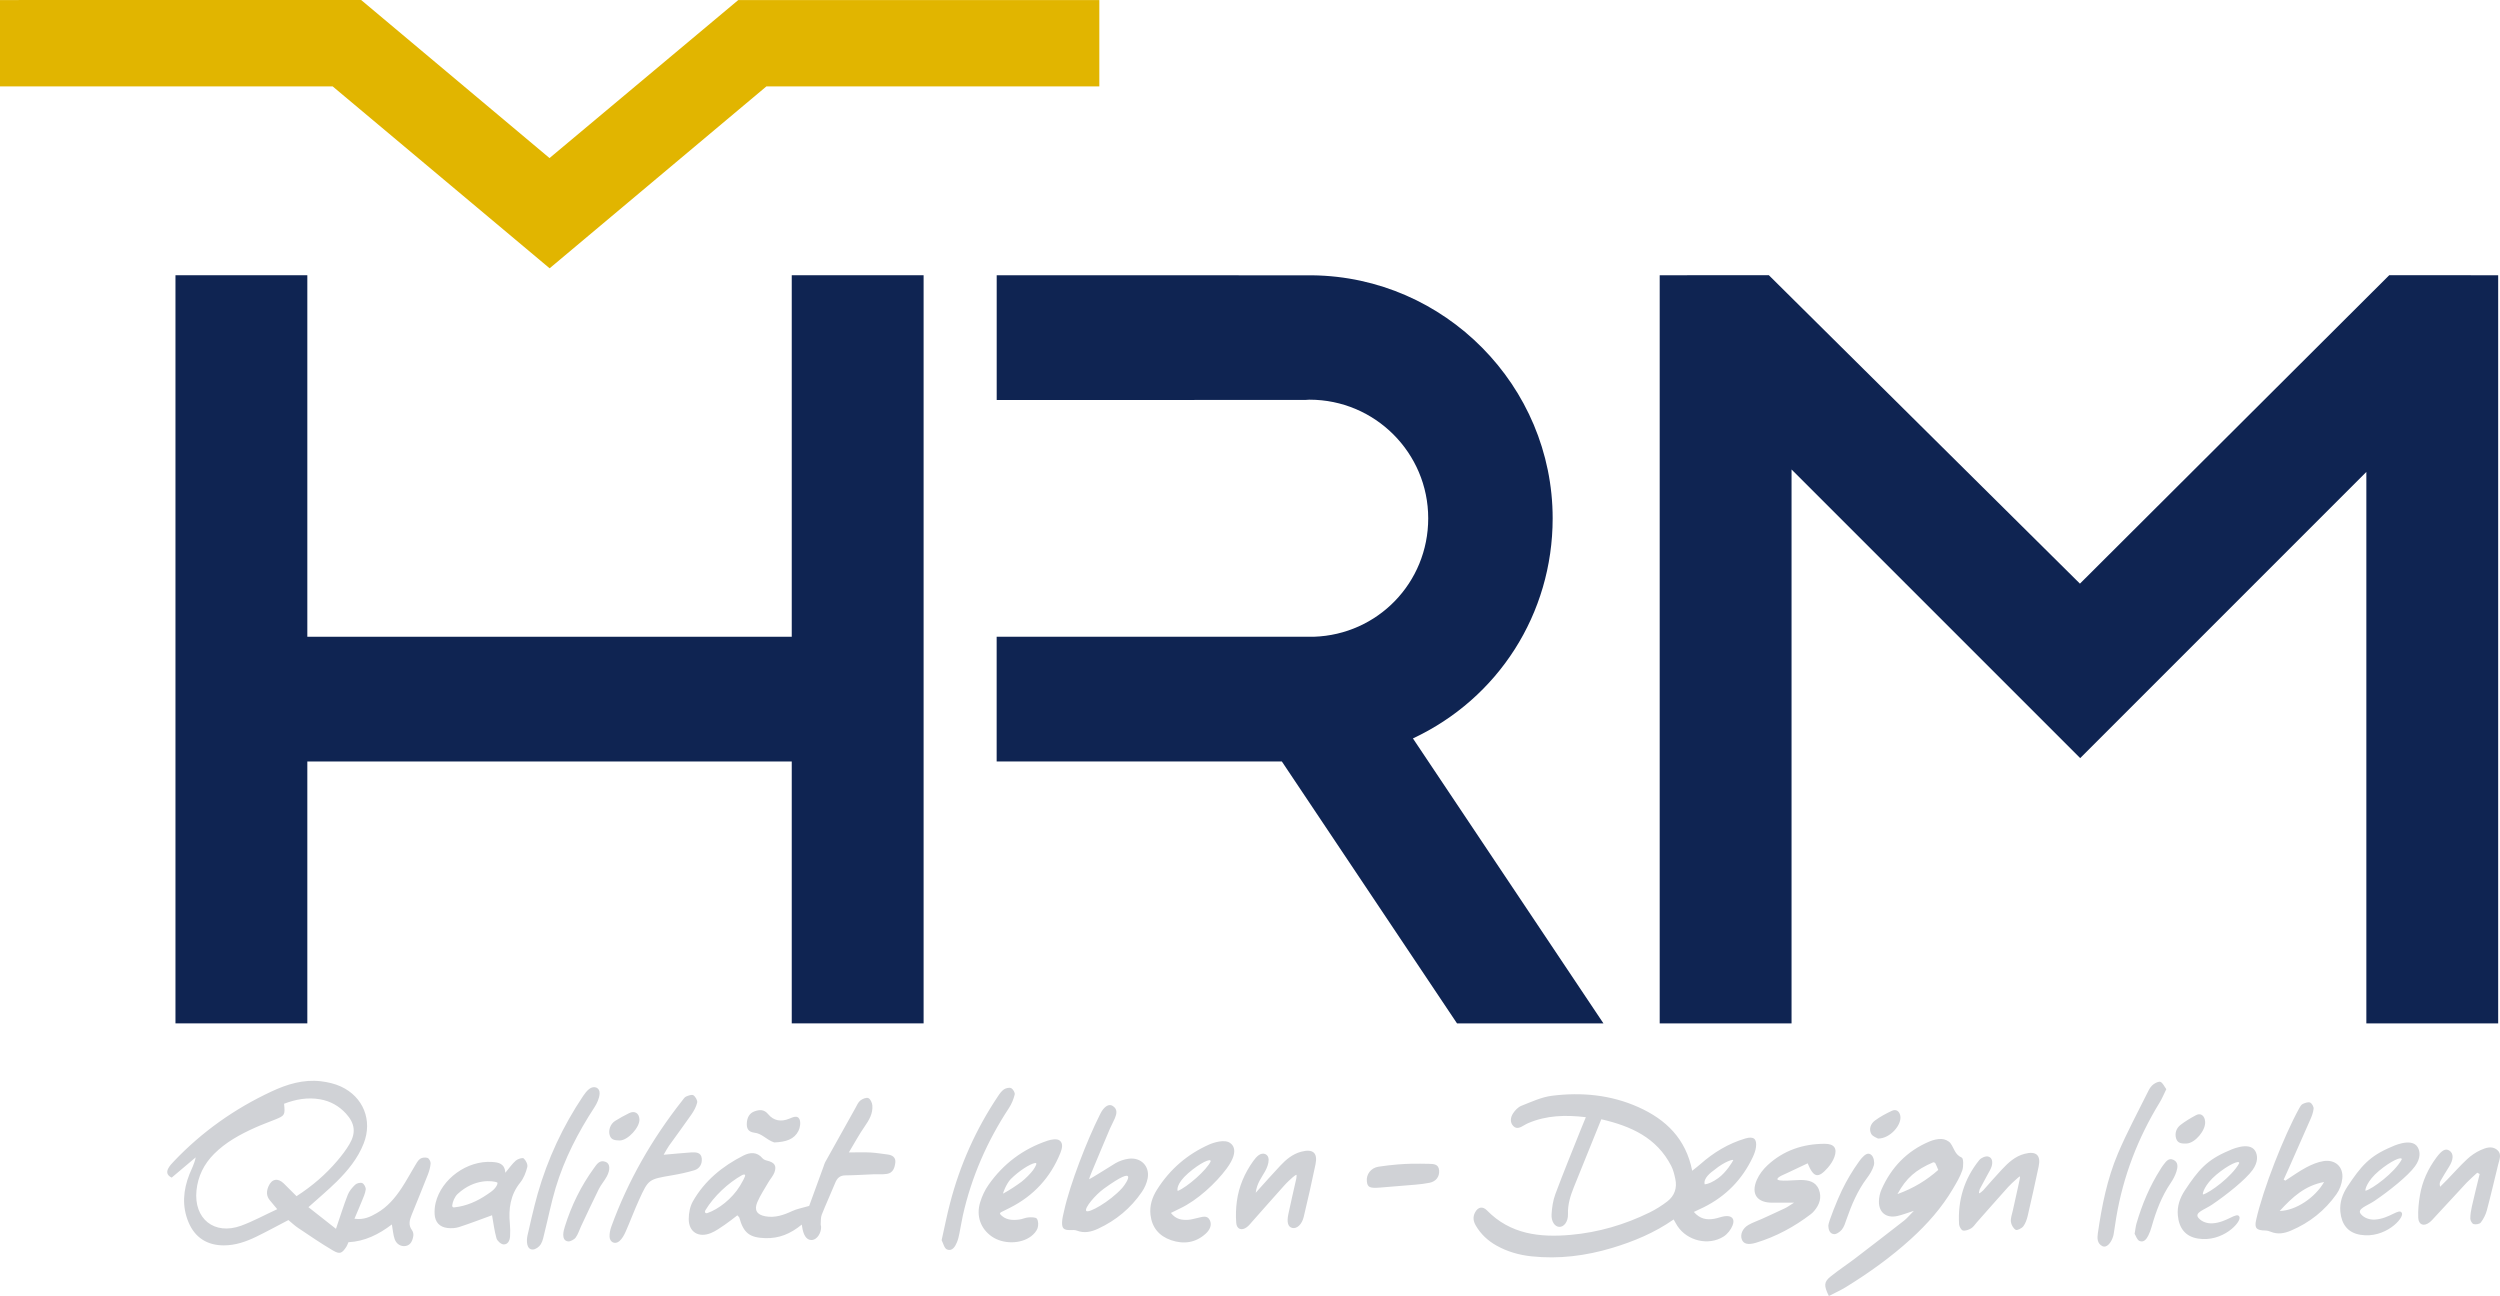
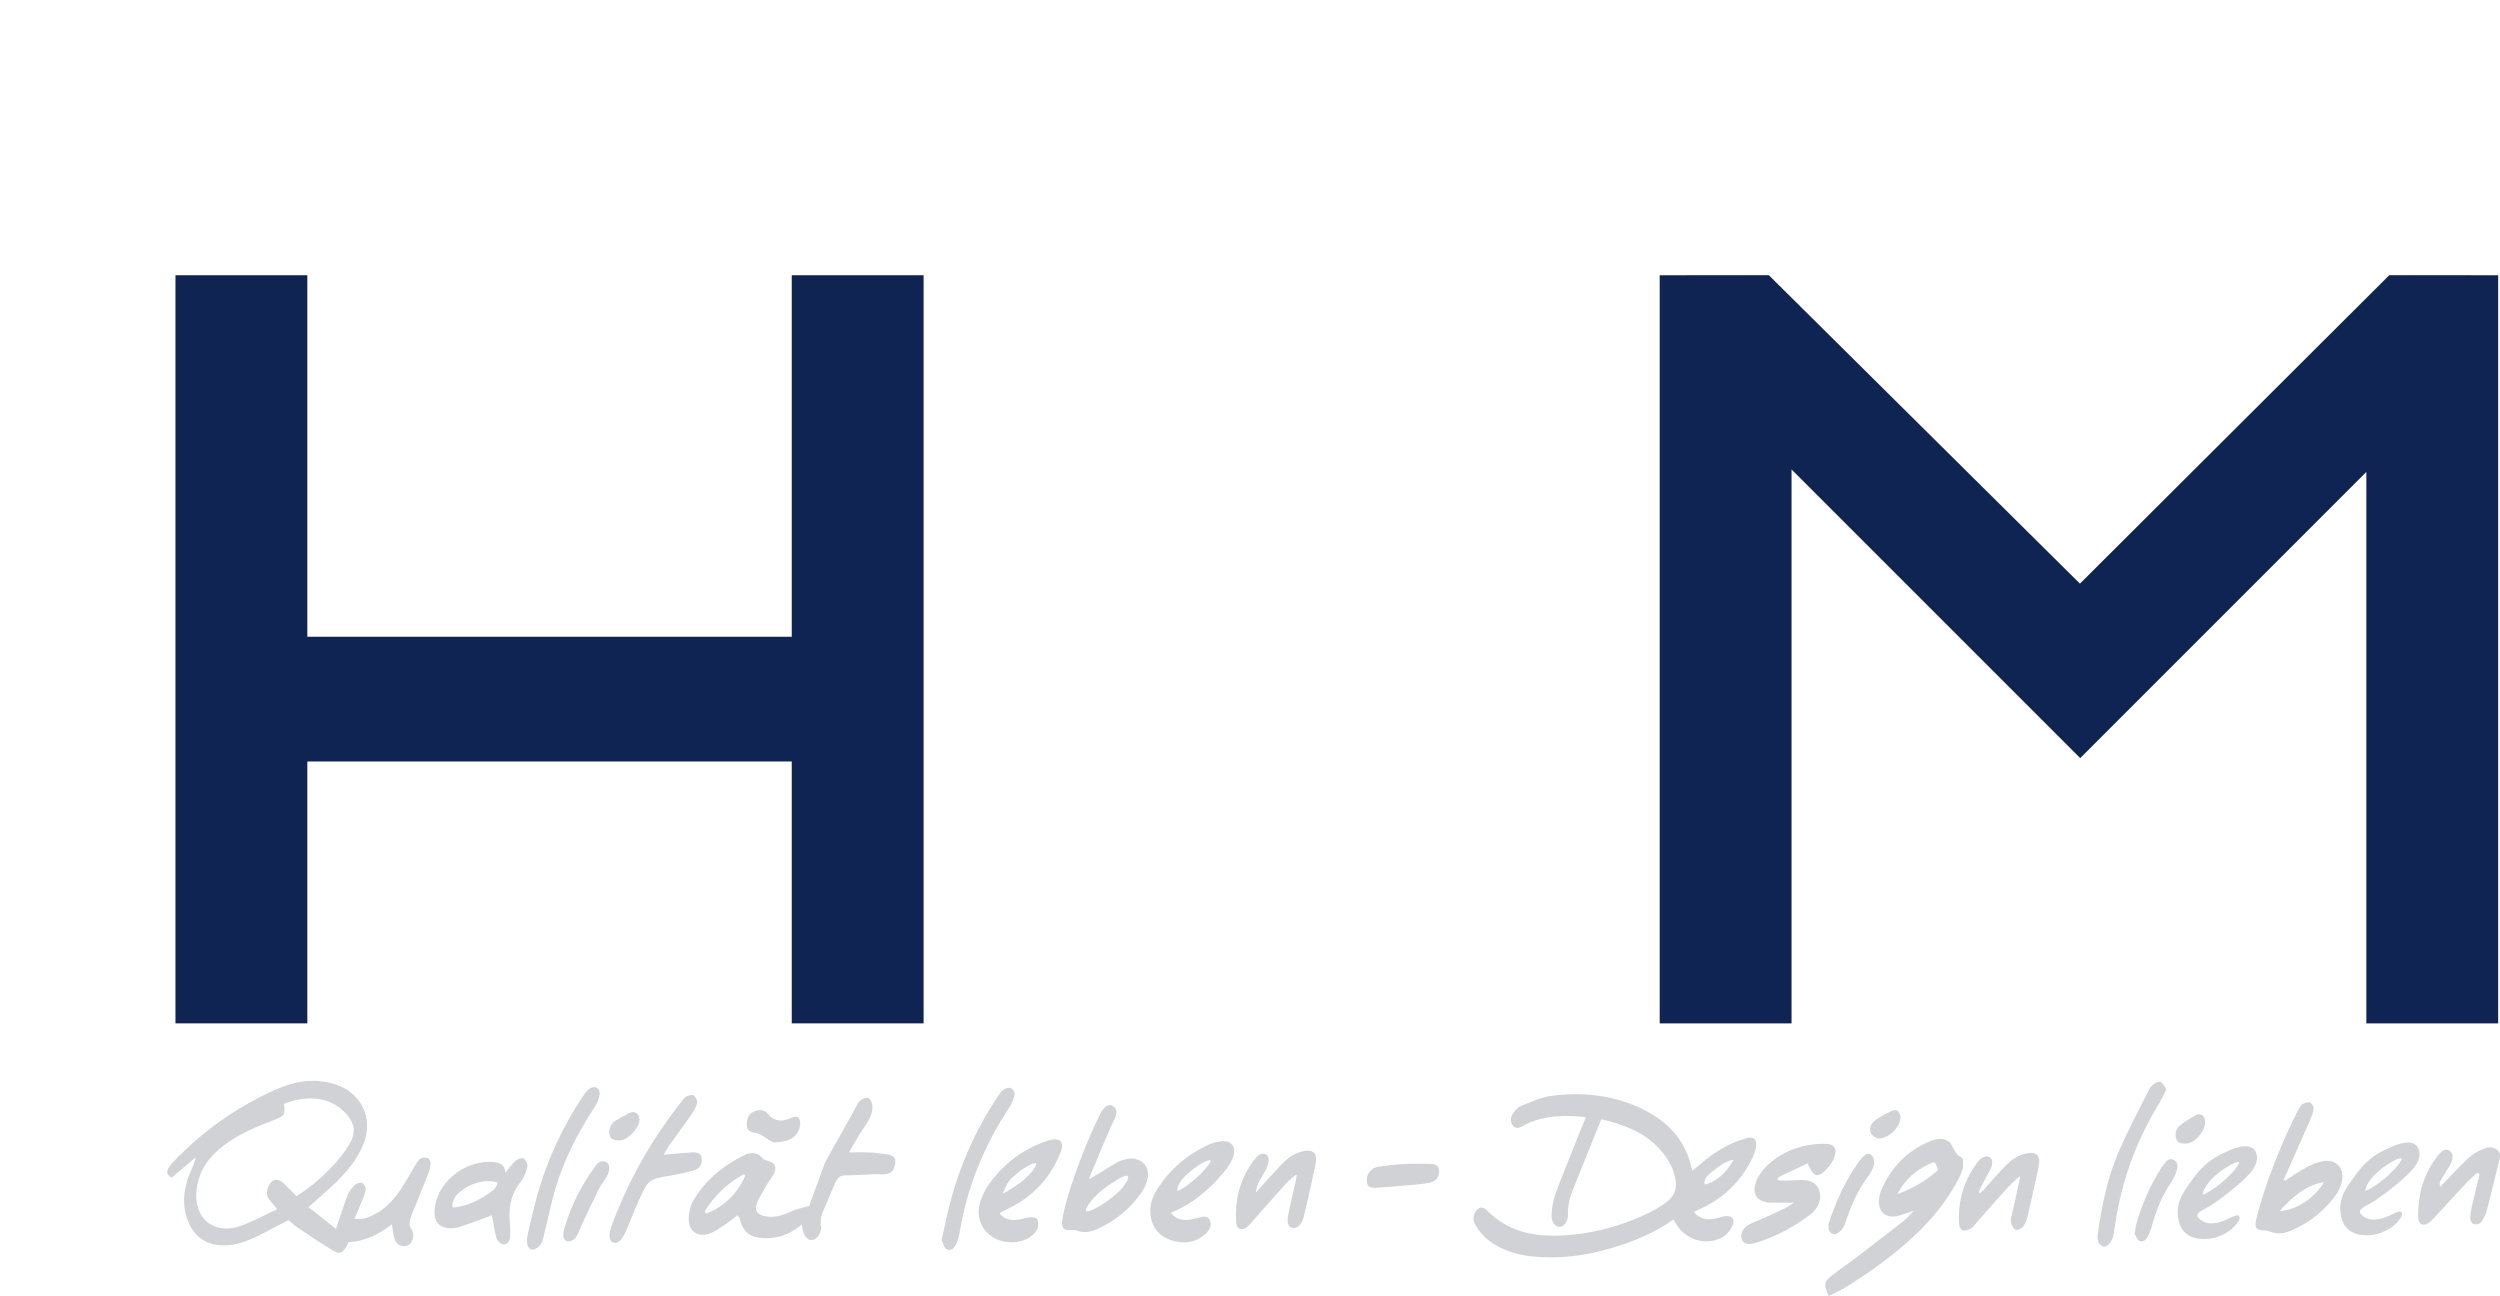
<svg xmlns="http://www.w3.org/2000/svg" xmlns:ns1="http://sodipodi.sourceforge.net/DTD/sodipodi-0.dtd" xmlns:ns2="http://www.inkscape.org/namespaces/inkscape" xmlns:xlink="http://www.w3.org/1999/xlink" version="1.1" id="Ebene_1" x="0px" y="0px" viewBox="0 0 698.11 361.88" xml:space="preserve" ns1:docname="HRM-german_web_korr.svg" width="698.11" height="361.88" ns2:version="1.1 (c68e22c387, 2021-05-23)">
  <defs id="defs73" />
  <ns1:namedview id="namedview71" pagecolor="#ffffff" bordercolor="#666666" borderopacity="1.0" ns2:pageshadow="2" ns2:pageopacity="0.0" ns2:pagecheckerboard="0" showgrid="false" ns2:zoom="1.3590243" ns2:cx="349.14754" ns2:cy="181.38012" ns2:window-width="1920" ns2:window-height="1017" ns2:window-x="-8" ns2:window-y="-8" ns2:window-maximized="1" ns2:current-layer="Ebene_1" />
  <style type="text/css" id="style42">
	.st0{clip-path:url(#SVGID_00000052794131267267839790000007980342831912629898_);fill:#D0D2D6;}
	.st1{fill:#0F2452;}
	.st2{clip-path:url(#SVGID_00000037669275475113367130000016592118583888968122_);fill:#0F2452;}
	.st3{fill:#E1B500;}
</style>
  <g id="g52" transform="translate(-71.89,-116.56)">
    <defs id="defs45">
      <rect id="SVGID_1_" x="71.89" y="116.56" width="698.11" height="361.88" />
    </defs>
    <clipPath id="SVGID_00000133496759138336869690000000543725381861466765_">
      <use xlink:href="#SVGID_1_" style="overflow:visible" id="use47" x="0" y="0" width="100%" height="100%" />
    </clipPath>
    <path style="fill:#d0d2d6" d="m 694.27,437.88 c -6.12,2.56 -8.51,5.41 -12.27,11.09 -1.39,2.11 -2.2,4.43 -1.96,6.99 0.33,3.55 2.09,5.89 5.6,6.46 6.91,1.14 12.24,-4.64 11.6,-6.07 -0.71,-1.55 -3.42,1.6 -7.58,1.82 -1.32,0.07 -2.87,-0.35 -3.85,-1.5 -1.28,-1.5 1.66,-2.29 3.78,-3.72 4.01,-2.71 9.4,-7 11.33,-9.69 1.57,-2.21 1.45,-4.08 0.72,-5.32 -1.73,-2.88 -7.37,-0.06 -7.37,-0.06 m 2.9,3.51 c -2.03,3.73 -8.29,8.3 -10.12,8.73 -0.18,-0.24 0.41,-2.73 3.74,-5.53 3.33,-2.79 6.57,-4.22 6.38,-3.2 m 42.49,-4.56 c -6.12,2.56 -8.51,5.41 -12.27,11.09 -1.39,2.11 -2.2,4.43 -1.97,6.99 0.33,3.55 2.1,5.89 5.6,6.46 6.9,1.14 12.24,-4.64 11.59,-6.07 -0.71,-1.55 -3.42,1.6 -7.58,1.82 -1.32,0.07 -2.87,-0.35 -3.85,-1.5 -1.28,-1.5 1.66,-2.29 3.78,-3.72 4.01,-2.71 9.4,-7 11.33,-9.69 1.58,-2.2 1.46,-4.08 0.72,-5.31 -1.71,-2.89 -7.35,-0.07 -7.35,-0.07 m 2.9,3.51 c -2.03,3.73 -8.29,8.3 -10.12,8.73 -0.18,-0.24 0.41,-2.73 3.74,-5.53 3.32,-2.79 6.56,-4.23 6.38,-3.2 M 596.33,434.5 c 3.4,0.01 6.73,-3.91 6.2,-6.42 -0.27,-1.26 -1.19,-1.89 -2.37,-1.32 -1.64,0.77 -3.26,1.63 -4.71,2.71 -1.18,0.88 -1.75,2.37 -1.03,3.72 0.41,0.75 1.59,1.11 1.91,1.31 M 245,435.03 c 2.25,-0.06 5.59,-3.7 5.45,-5.94 -0.1,-1.7 -1.35,-2.46 -2.88,-1.69 -1.34,0.67 -2.67,1.38 -3.93,2.18 -1.3,0.83 -1.91,2.57 -1.51,3.94 0.43,1.5 1.67,1.46 2.87,1.51 m 437.5,0.85 c 2.35,-0.11 5.36,-3.67 5.16,-6.11 -0.02,-0.21 -0.04,-0.43 -0.1,-0.64 -0.35,-1.24 -1.31,-1.78 -2.46,-1.16 -1.51,0.81 -3,1.69 -4.34,2.74 -1.16,0.92 -1.63,2.3 -1.2,3.77 0.45,1.44 1.71,1.44 2.94,1.4 m -394.41,-0.3 c 3.3,-0.13 5.57,-0.87 6.76,-3.21 0.47,-0.93 0.69,-2.39 0.29,-3.28 -0.56,-1.22 -1.91,-0.52 -2.88,-0.13 -2.28,0.93 -4.33,0.58 -5.86,-1.27 -1.14,-1.38 -2.41,-1.29 -3.78,-0.81 -1.48,0.53 -2.09,1.76 -2.18,3.27 -0.09,1.46 0.33,2.45 2.04,2.7 2.23,0.21 3.34,1.96 5.61,2.73 m 379.88,25.51 c 0.36,0.57 0.67,1.7 1.36,2 1.19,0.52 1.97,-0.52 2.46,-1.51 0.38,-0.76 0.68,-1.57 0.91,-2.39 1.22,-4.33 2.78,-8.51 5.34,-12.28 0.66,-0.97 1.23,-2.04 1.59,-3.14 0.4,-1.23 0.62,-2.71 -0.88,-3.36 -1.39,-0.61 -2.1,0.65 -2.83,1.55 -0.27,0.33 -0.48,0.72 -0.71,1.07 -3.02,4.73 -5.16,9.84 -6.72,15.19 -0.23,0.81 -0.3,1.67 -0.52,2.87 m -84.04,0.08 c 0.61,0.17 1.74,-0.58 2.27,-1.23 0.65,-0.8 0.98,-1.89 1.32,-2.89 1.41,-4.05 3.06,-7.97 5.67,-11.46 0.83,-1.1 1.61,-2.35 1.97,-3.65 0.23,-0.85 -0.04,-2.24 -0.65,-2.82 -0.97,-0.95 -1.97,-0.02 -2.72,0.8 -0.29,0.31 -0.53,0.67 -0.79,1.01 -1.85,2.55 -3.42,5.25 -4.78,8.04 -1.16,2.38 -3.78,8.82 -3.78,9.85 0.02,1.04 0.36,2.21 1.49,2.35 m -353.32,2.05 c 0.49,0.04 1.6,-0.49 2.03,-1.07 0.68,-0.92 1.01,-2.1 1.51,-3.16 1.64,-3.47 3.25,-6.96 4.96,-10.39 0.62,-1.24 1.58,-2.31 2.23,-3.53 1.01,-1.9 0.91,-3.53 -0.24,-4.03 -1.74,-0.75 -2.56,0.62 -3.36,1.73 -3.62,4.99 -6.3,10.45 -8.12,16.32 -0.05,0.17 -0.1,0.34 -0.14,0.52 -0.01,-0.01 -1.17,3.43 1.13,3.61 m 235.25,-21.69 c -1.05,0.05 -2.34,0.06 -3.63,0.19 -1.82,0.17 -3.65,0.34 -5.45,0.64 -2.09,0.35 -3.42,2.15 -3.2,4.1 0.18,1.66 0.8,1.95 3.71,1.72 3.32,-0.26 6.65,-0.52 9.97,-0.82 1.29,-0.11 2.57,-0.27 3.83,-0.52 1.82,-0.37 2.8,-1.71 2.67,-3.42 -0.13,-1.83 -1.53,-1.83 -2.82,-1.87 -1.61,-0.07 -3.22,-0.02 -5.08,-0.02 m -245.21,23.95 c 0.79,0 1.81,-0.75 2.24,-1.45 0.6,-0.96 0.79,-2.19 1.07,-3.32 1.04,-4.14 1.86,-8.35 3.09,-12.44 2.42,-8.05 6.24,-15.46 10.84,-22.51 0.73,-1.12 1.35,-2.49 1.44,-3.79 0.13,-1.7 -1.54,-2.39 -2.91,-1.32 -0.66,0.52 -1.2,1.23 -1.68,1.94 -5.66,8.43 -9.9,17.54 -12.69,27.27 -1.11,3.86 -2.54,10.3 -2.86,11.71 -0.31,1.4 -0.33,3.91 1.46,3.91 m 114.19,-2.6 c 0.42,0.77 0.72,2.27 1.5,2.59 1.47,0.58 2.28,-0.82 2.78,-2.03 0.33,-0.78 0.51,-1.63 0.68,-2.46 0.35,-1.68 0.6,-3.38 0.97,-5.04 2.42,-10.77 6.79,-20.73 12.87,-29.98 0.74,-1.13 1.28,-2.45 1.6,-3.76 0.13,-0.52 -0.46,-1.52 -0.99,-1.78 -0.5,-0.25 -1.48,-0.02 -2.01,0.34 -0.68,0.46 -1.21,1.22 -1.68,1.93 -6.14,9.18 -10.58,19.12 -13.35,29.77 -0.87,3.27 -1.52,6.64 -2.37,10.42 M 676.82,420.7 c -0.61,-0.82 -0.97,-1.73 -1.61,-2.02 -0.47,-0.21 -1.42,0.26 -1.97,0.66 -0.58,0.43 -1.05,1.09 -1.38,1.75 -2.89,5.83 -6,11.58 -8.54,17.56 -3.02,7.11 -4.52,14.69 -5.62,22.31 -0.2,1.37 -0.21,2.88 1.33,3.61 1.05,0.49 2.36,-0.81 2.95,-2.79 0.1,-0.3 0.14,-0.63 0.19,-0.94 0.24,-1.48 0.44,-2.96 0.69,-4.43 1.93,-11.4 6.01,-22.01 12.05,-31.9 0.72,-1.15 1.23,-2.43 1.91,-3.81 m -419.61,18.32 c 0.64,-1.08 1.01,-1.84 1.5,-2.52 2.06,-2.89 4.18,-5.73 6.2,-8.64 0.72,-1.04 1.38,-2.2 1.66,-3.4 0.14,-0.6 -0.47,-1.66 -1.05,-2.05 -0.42,-0.28 -1.4,0.07 -2.05,0.36 -0.45,0.2 -0.76,0.74 -1.09,1.15 -8.44,10.71 -15.15,22.4 -19.79,35.19 -0.32,0.89 -0.52,1.87 -0.48,2.81 0.06,1.55 1.54,2.24 2.74,1.22 0.77,-0.66 1.31,-1.67 1.74,-2.62 1.3,-2.94 2.41,-5.96 3.74,-8.88 2.64,-5.81 2.69,-5.76 9.16,-6.87 2.13,-0.36 4.25,-0.81 6.31,-1.43 1.51,-0.46 2.21,-1.83 2.05,-3.31 -0.18,-1.72 -1.69,-1.74 -3.01,-1.66 -2.36,0.16 -4.71,0.4 -7.63,0.65 m 175.62,6.32 c 0.2,-0.18 0.98,-0.79 1.08,-0.72 0.1,0.07 -0.01,0.92 -0.04,1.06 -0.74,3.29 -1.51,6.57 -2.21,9.88 -0.5,2.37 -0.1,3.62 1.11,3.9 1.25,0.28 2.66,-0.95 3.17,-3.07 1.16,-4.89 2.29,-9.8 3.3,-14.71 0.66,-3.23 -0.74,-4.37 -4,-3.51 -2.4,0.64 -4.21,2.16 -5.83,3.89 -2.2,2.34 -4.33,4.75 -6.87,7.57 0.33,-2.68 1.65,-4.24 2.61,-5.98 0.55,-0.99 1.01,-2.17 1,-3.26 -0.01,-1.55 -1.52,-2.16 -2.77,-1.26 -0.59,0.43 -1.09,1.04 -1.53,1.65 -2.41,3.37 -4.02,7.1 -4.57,11.19 -0.27,2 -0.34,4.06 -0.18,6.07 0.14,1.8 1.53,2.28 2.98,1.18 0.59,-0.45 1.06,-1.06 1.56,-1.63 2.93,-3.29 5.83,-6.61 8.78,-9.89 0.95,-1.06 1.79,-1.8 2.41,-2.36 m 330.82,-1.31 c 0.22,0.12 0.45,0.25 0.67,0.37 -0.73,3 -1.48,5.99 -2.16,8.99 -0.26,1.14 -0.46,2.32 -0.45,3.48 0.01,0.53 0.49,1.39 0.92,1.51 0.61,0.17 1.67,0 2,-0.43 0.75,-0.99 1.37,-2.18 1.69,-3.38 1.13,-4.24 2.11,-8.52 3.16,-12.78 0.35,-1.44 1.13,-3.01 -0.33,-4.18 -1.46,-1.16 -3.17,-0.52 -4.62,0.13 -1.35,0.62 -2.64,1.51 -3.72,2.52 -1.89,1.76 -3.6,3.7 -5.39,5.55 -0.7,0.73 -1.42,1.44 -2.14,2.15 -0.21,-0.73 -0.12,-1.24 0.13,-1.68 0.74,-1.3 1.53,-2.57 2.33,-3.85 1.32,-2.09 1.37,-3.78 0.1,-4.58 -1.03,-0.66 -2.05,-0.14 -3.59,1.93 -2.34,3.15 -3.95,6.65 -4.6,10.51 -0.35,2.09 -0.58,4.25 -0.48,6.36 0.11,1.98 1.59,2.47 3.16,1.24 0.59,-0.45 1.08,-1.05 1.59,-1.6 2.92,-3.16 5.83,-6.33 8.77,-9.48 0.92,-0.96 1.97,-1.85 2.96,-2.78 m -137.97,4.94 c -0.18,0.2 -1,0.88 -1.14,0.8 -0.09,-0.05 0.09,-0.96 0.18,-1.13 0.7,-1.29 1.4,-2.58 2.08,-3.88 0.44,-0.84 1,-1.67 1.26,-2.56 0.29,-1.06 0.24,-2.38 -1.01,-2.69 -0.71,-0.17 -1.94,0.36 -2.44,0.97 -4.23,5.23 -6.06,11.28 -5.66,17.95 0.04,0.62 0.59,1.63 1.07,1.74 0.69,0.16 1.62,-0.2 2.3,-0.6 0.62,-0.37 1.04,-1.07 1.54,-1.63 2.92,-3.3 5.83,-6.62 8.78,-9.9 0.68,-0.76 1.47,-1.44 2.23,-2.14 0.15,-0.13 0.98,-0.9 1.08,-0.83 0.1,0.06 -0.24,1.62 -0.33,2.02 -0.56,2.5 -1.12,5 -1.66,7.5 -0.23,1.05 -0.65,2.13 -0.54,3.14 0.09,0.82 0.66,1.84 1.34,2.25 0.39,0.24 1.67,-0.4 2.11,-0.96 0.62,-0.81 1,-1.9 1.24,-2.92 1.07,-4.59 2.08,-9.19 3.06,-13.79 0.68,-3.19 -0.7,-4.4 -3.93,-3.55 -2.64,0.69 -4.53,2.45 -6.3,4.34 -1.79,1.91 -3.51,3.9 -5.26,5.87 m 100.29,-3.34 c 0.33,-3.23 -1.96,-5.34 -5.23,-4.84 -1.66,0.25 -3.31,0.96 -4.81,1.75 -2.04,1.08 -3.93,2.46 -5.88,3.71 -0.15,-0.1 -0.31,-0.19 -0.46,-0.28 1.53,-3.26 5.81,-13.18 7.3,-16.46 0.48,-1.05 0.93,-2.17 1.06,-3.31 0.07,-0.57 -0.46,-1.52 -0.97,-1.75 -0.53,-0.23 -1.43,0.09 -2.05,0.38 -0.44,0.21 -0.75,0.76 -1,1.22 -4.27,7.74 -10.11,22.58 -12.03,31.19 -0.52,2.31 0.11,2.9 2.6,2.94 0.51,0.01 1.03,0.15 1.5,0.35 1.95,0.8 3.81,0.45 5.65,-0.34 5.2,-2.2 9.45,-5.6 12.68,-10.15 0.89,-1.24 1.49,-2.88 1.64,-4.41 m -5.09,1 c -2.5,4.38 -7.9,7.99 -12.4,8.09 3.63,-3.96 7.06,-7.08 12.4,-8.09 m -144.21,-5.22 c 1.67,4.06 2.94,4.29 5.63,1.23 0.76,-0.87 1.44,-1.91 1.83,-2.98 0.88,-2.42 -0.05,-3.7 -2.67,-3.7 -6.07,0 -11.5,1.83 -15.97,5.96 -1.23,1.14 -2.35,2.58 -3.01,4.1 -1.74,3.98 0.11,6.47 4.47,6.38 1.74,-0.03 3.48,-0.01 5.93,-0.01 -1.26,0.79 -1.84,1.23 -2.49,1.54 -2.14,1.02 -4.29,1.99 -6.45,2.98 -1.27,0.58 -2.62,1.02 -3.82,1.71 -1.65,0.95 -2.34,2.68 -1.84,4.03 0.45,1.24 1.68,1.62 3.93,0.95 5.63,-1.7 10.73,-4.47 15.38,-8.02 0.34,-0.26 0.64,-0.57 0.92,-0.9 1.49,-1.76 2.15,-3.75 1.29,-5.95 -0.89,-2.26 -2.92,-2.64 -5.07,-2.67 -1.3,-0.02 -6.61,0.59 -6.52,-0.27 0.15,-0.65 2.06,-1.34 2.86,-1.73 1.85,-0.87 3.72,-1.75 5.6,-2.65 m -193.26,-0.05 c 1.1,-0.62 2.4,-1.07 3.65,-1.23 3.43,-0.46 5.94,2.09 5.31,5.47 -0.25,1.32 -0.85,2.68 -1.62,3.8 -3.1,4.53 -7.2,7.94 -12.22,10.27 -1.92,0.89 -3.86,1.34 -5.96,0.52 -0.54,-0.21 -1.21,-0.15 -1.81,-0.14 -1.78,0.03 -2.35,-0.43 -2.29,-2.2 0.03,-1.05 0.33,-2.1 0.56,-3.15 1.63,-7.46 6.46,-19.82 9.89,-26.65 0.2,-0.38 0.37,-0.77 0.6,-1.14 0.98,-1.55 2.13,-2.14 3.1,-1.52 1.4,0.9 1.11,2.18 0.6,3.42 -0.41,0.99 -0.96,1.92 -1.38,2.9 -1.07,2.47 -3.76,8.96 -5.22,12.44 -0.21,0.5 -0.65,1.67 -0.57,1.7 0.09,0.06 7.36,-4.49 7.36,-4.49 m -3.25,7.12 c -2.45,1.77 -5.51,5.44 -4.95,6.22 0.56,0.78 6.52,-2.51 10.05,-6.4 1.37,-1.59 4.73,-6.92 -5.1,0.18 m -162.03,-8.44 c -0.34,-0.28 -1.67,0.14 -2.21,0.62 -1.03,0.9 -1.81,2.07 -2.91,3.38 -0.19,-2.57 -1.86,-2.89 -3.7,-3.01 -6.95,-0.47 -14.15,4.71 -15.77,11.42 -0.25,1.03 -0.34,2.13 -0.28,3.18 0.13,2.22 1.39,3.59 3.61,3.84 1.05,0.12 2.21,0.06 3.2,-0.26 3.06,-0.99 6.05,-2.15 9.22,-3.3 0.38,2.1 0.64,4.32 1.24,6.44 0.21,0.72 1.24,1.65 1.95,1.7 1.23,0.08 1.77,-1.08 1.84,-2.23 0.07,-1.17 0.06,-2.36 -0.05,-3.53 -0.4,-4.17 0.11,-8.05 2.88,-11.5 0.98,-1.21 1.6,-2.82 1.98,-4.34 0.19,-0.7 -0.39,-1.88 -1,-2.41 m -8.41,8.72 c -0.53,0.52 -1.16,0.91 -1.75,1.32 -2.75,1.89 -5.83,3.28 -9.22,3.63 -0.22,0.02 -0.59,0.03 -0.59,-0.51 0.13,-1.12 0.72,-2.5 1.56,-3.27 4.76,-4.38 9.8,-3.65 10.98,-3.2 0.27,0.11 0.05,1.03 -0.98,2.03 m 158,-13.77 c -0.74,-0.5 -2.26,-0.25 -3.28,0.09 -6.86,2.3 -12.38,6.46 -16.5,12.33 -1.03,1.46 -1.82,3.16 -2.34,4.87 -1.19,3.84 0.14,7.42 3.28,9.59 3.11,2.14 8.05,2.14 10.98,-0.12 0.74,-0.57 1.46,-1.37 1.76,-2.21 0.27,-0.81 0.26,-1.99 -0.18,-2.65 -0.3,-0.45 -1.55,-0.44 -2.36,-0.38 -0.84,0.05 -1.66,0.48 -2.51,0.59 -2.05,0.28 -4.02,0.15 -5.47,-1.58 0.13,-0.24 0.15,-0.37 0.24,-0.42 0.86,-0.44 1.73,-0.85 2.59,-1.29 6.62,-3.35 11.3,-8.45 14.06,-15.28 0.48,-1.23 0.9,-2.74 -0.27,-3.54 m -10.59,11.58 c -1.37,1.01 -3.2,2.25 -5.07,3.27 -0.31,0.17 0.93,-2.89 2.08,-4.03 2.31,-2.3 5.32,-4.22 6.77,-4.49 0.8,-0.15 0.18,0.96 -0.53,1.98 -0.57,0.83 -2.28,2.54 -3.25,3.27 m 52.45,-10.43 c -6.07,2.7 -10.98,6.87 -14.61,12.63 -1.35,2.14 -2.1,4.48 -1.81,7.03 0.41,3.54 2.4,5.92 5.76,7.07 3.53,1.21 6.87,0.73 9.67,-1.83 1.05,-0.96 1.82,-2.33 1.14,-3.75 -0.74,-1.54 -2.21,-0.87 -3.46,-0.62 -0.84,0.17 -1.68,0.45 -2.53,0.51 -1.76,0.11 -3.48,-0.09 -4.88,-1.92 1.06,-0.52 1.82,-0.91 2.58,-1.27 4.8,-2.26 9.97,-7.04 12.97,-11.1 4.16,-5.62 1.07,-7.19 0.5,-7.43 -1.99,-0.81 -5.33,0.68 -5.33,0.68 m 0.38,4.72 c -1.05,2.37 -6.53,7.19 -9.19,8.26 -0.18,-0.24 -0.38,-2.06 2.88,-4.92 3.27,-2.87 6.48,-4.37 6.31,-3.34 m 209.74,-1.05 c -1.94,-0.84 -2.13,-2.65 -3.14,-4 -0.49,-0.67 -1.61,-1.16 -2.47,-1.2 -1.13,-0.05 -2.37,0.26 -3.43,0.71 -6.27,2.64 -10.63,7.22 -13.35,13.35 -0.46,1.04 -0.73,2.26 -0.74,3.41 -0.03,3.08 2.07,4.71 5.14,4.04 1.33,-0.29 2.61,-0.81 4.62,-1.45 -1.23,1.24 -1.88,2.06 -2.69,2.7 -4.58,3.58 -9.19,7.13 -13.81,10.66 -2.23,1.69 -4.58,3.23 -6.76,4.99 -1.87,1.51 -1.92,2.51 -0.48,5.44 1.7,-0.89 3.27,-1.58 4.72,-2.47 6.44,-3.97 12.57,-8.35 18.17,-13.44 4.57,-4.15 8.63,-8.72 11.76,-14.04 0.98,-1.66 2,-3.35 2.61,-5.15 0.37,-1.12 0.35,-3.34 -0.15,-3.55 m -6.56,3.44 c -3.22,2.84 -6.77,5.06 -11.4,6.75 2.46,-4.51 5.11,-6.78 10.03,-8.9 0.19,0.07 0.46,0.11 0.53,0.24 0.29,0.56 0.52,1.15 0.84,1.91 m -293.38,-4.31 c -1.6,-0.2 -3.19,-0.47 -4.8,-0.56 -1.78,-0.1 -3.57,-0.02 -6.03,-0.02 1.65,-2.75 2.9,-5.08 4.41,-7.24 1.26,-1.81 2.33,-3.64 2.15,-5.88 -0.06,-0.74 -0.54,-1.81 -1.12,-2.05 -0.57,-0.24 -1.65,0.21 -2.24,0.68 -0.63,0.51 -0.97,1.39 -1.39,2.13 -2.82,5.03 -5.63,10.06 -8.43,15.1 -0.2,0.37 -0.3,0.8 -0.45,1.2 -1.42,3.9 -2.84,7.8 -4.01,11 -2.05,0.6 -3.48,0.84 -4.75,1.44 -2.4,1.12 -4.83,1.95 -7.49,1.46 -2.38,-0.44 -3.18,-1.74 -2.24,-3.95 0.83,-1.95 2.05,-3.74 3.11,-5.59 0.54,-0.92 1.31,-1.75 1.67,-2.72 0.68,-1.88 0.01,-2.8 -2.07,-3.29 -0.45,-0.11 -0.98,-0.31 -1.26,-0.65 -1.55,-1.86 -3.49,-1.69 -5.3,-0.78 -5.89,2.97 -10.86,7.04 -14.14,12.8 -0.81,1.42 -1.15,3.25 -1.16,4.9 -0.03,3.65 2.73,5.37 6.19,3.96 1.37,-0.56 2.62,-1.47 3.86,-2.31 1.22,-0.82 2.36,-1.76 3.52,-2.64 0.29,0.33 0.5,0.46 0.55,0.63 1.19,4.32 2.87,5.61 7.29,5.74 3.75,0.1 6.97,-1.16 10.15,-3.79 0.12,0.71 0.16,1.03 0.23,1.33 0.46,2.12 1.39,3.11 2.72,2.97 1.32,-0.15 2.52,-1.94 2.45,-3.71 -0.01,-0.21 -0.13,-0.42 -0.11,-0.62 0.07,-0.91 -0.03,-1.91 0.29,-2.73 1.18,-2.99 2.54,-5.9 3.75,-8.87 0.54,-1.33 1.29,-2.09 2.85,-2.11 2.59,-0.02 5.18,-0.2 7.76,-0.3 1.3,-0.05 2.61,0.09 3.88,-0.12 1.68,-0.27 2.13,-1.72 2.3,-3.12 0.18,-1.46 -0.79,-2.12 -2.14,-2.29 m -39.81,5.73 c 0.19,0.3 -1,2.33 -1.42,3.02 -2.2,3.62 -6.04,6.56 -9.09,7.6 -0.56,0.19 -0.91,-0.22 -0.54,-0.83 2.36,-3.88 6.3,-7.58 10.26,-9.79 0,0 0.61,-0.31 0.79,0 m -87.81,-3.24 c 0.03,-0.51 -0.42,-1.38 -0.85,-1.53 -0.6,-0.21 -1.56,-0.12 -2.07,0.24 -0.66,0.47 -1.07,1.31 -1.51,2.03 -1.22,2.02 -2.33,4.11 -3.63,6.08 -1.84,2.8 -3.99,5.35 -6.97,7.05 -1.75,1 -3.55,1.95 -6.24,1.58 0.77,-1.83 1.44,-3.35 2.06,-4.9 0.43,-1.07 0.95,-2.15 1.09,-3.27 0.07,-0.57 -0.45,-1.55 -0.96,-1.78 -0.51,-0.23 -1.55,0.03 -1.99,0.45 -0.84,0.8 -1.66,1.77 -2.07,2.83 -1.16,2.96 -2.1,6.01 -3.29,9.49 -2.58,-2.03 -5.08,-4.01 -7.69,-6.05 2.78,-2.5 5.42,-4.71 7.86,-7.11 3.15,-3.11 5.95,-6.53 7.58,-10.71 2.5,-6.4 -0.09,-12.97 -6.37,-15.87 -1.73,-0.8 -3.7,-1.24 -5.6,-1.47 -4.88,-0.57 -9.43,0.82 -13.79,2.86 -10.29,4.8 -19.39,11.24 -27.2,19.44 -0.59,0.62 -1.21,1.26 -1.6,2 -0.47,0.89 -0.57,1.87 0.93,2.61 2.16,-1.83 4.44,-3.74 6.71,-5.66 -0.36,1.82 -1.15,3.22 -1.74,4.69 -1.75,4.43 -2.15,8.94 -0.26,13.44 1.79,4.28 5.21,6.45 9.87,6.45 3.23,-0.01 6.17,-1.03 9,-2.4 3,-1.46 5.92,-3.06 9.02,-4.67 0.89,0.73 1.74,1.55 2.71,2.2 3.22,2.15 6.41,4.35 9.75,6.31 1.91,1.11 2.49,0.79 3.71,-1.03 0.22,-0.34 0.35,-0.75 0.59,-1.29 4.55,-0.24 8.46,-2.17 12.13,-4.97 0.3,1.66 0.37,2.95 0.79,4.12 0.47,1.31 1.67,2.13 3.06,1.9 1.45,-0.25 1.97,-1.58 2.15,-2.91 0.06,-0.49 -0.09,-1.11 -0.38,-1.5 -1.06,-1.42 -0.69,-2.81 -0.11,-4.25 1.53,-3.77 3.08,-7.54 4.56,-11.32 0.38,-1 0.68,-2.05 0.75,-3.08 m -37.44,9.15 c -1.2,-1.19 -2.37,-2.4 -3.58,-3.57 -1.66,-1.6 -3.36,-1.27 -4.26,0.84 -0.58,1.35 -0.63,2.7 0.42,3.92 0.55,0.64 1.08,1.3 2.03,2.44 -3.65,1.69 -6.78,3.41 -10.09,4.62 -7.48,2.72 -13.26,-1.93 -12.46,-9.85 0.41,-3.99 2.09,-7.36 4.92,-10.21 3.25,-3.26 7.22,-5.42 11.36,-7.29 1.86,-0.84 3.8,-1.54 5.7,-2.31 2.69,-1.08 2.8,-1.27 2.48,-4.4 3.24,-1.24 6.55,-1.86 10.07,-1.24 2.89,0.51 5.28,1.87 7.22,3.99 2.48,2.71 2.84,5.33 0.98,8.51 -0.97,1.66 -2.17,3.2 -3.41,4.67 -3.22,3.79 -6.95,7.02 -11.38,9.88 m 404.56,-16.11 c -4.74,1.41 -8.86,3.91 -12.54,7.16 -0.67,0.6 -1.4,1.13 -2.29,1.85 -1.77,-8.97 -7.34,-14.32 -15.02,-17.76 -7.7,-3.45 -15.87,-4.22 -24.15,-3.18 -2.93,0.37 -5.75,1.71 -8.55,2.81 -0.92,0.37 -1.77,1.27 -2.32,2.13 -0.71,1.11 -0.92,2.53 0.14,3.57 0.94,0.92 2.01,0.29 2.96,-0.27 0.37,-0.22 0.76,-0.43 1.15,-0.6 5.1,-2.18 10.38,-2.33 16.09,-1.66 -0.59,1.42 -1.03,2.48 -1.45,3.55 -2.38,5.97 -4.82,11.92 -7.06,17.93 -0.66,1.77 -0.95,3.74 -1.06,5.63 -0.12,2.04 0.91,3.45 2.12,3.52 1.31,0.08 2.53,-1.42 2.46,-3.57 -0.09,-2.65 0.66,-5.07 1.62,-7.46 2.5,-6.24 5.04,-12.48 7.69,-19.02 8.31,1.92 15.46,5.15 19.51,13 0.58,1.12 0.88,2.4 1.15,3.65 0.55,2.52 -0.19,4.72 -2.24,6.3 -1.53,1.17 -3.19,2.22 -4.92,3.07 -6.94,3.41 -14.29,5.57 -22.01,6.26 -8.66,0.78 -16.89,-0.15 -23.41,-6.82 -1.23,-1.27 -2.55,-0.96 -3.35,0.58 -0.65,1.26 -0.48,2.46 0.23,3.66 1.39,2.38 3.32,4.19 5.73,5.55 3.06,1.73 6.36,2.66 9.83,3.03 7.65,0.81 15.11,-0.14 22.44,-2.33 6.1,-1.83 11.93,-4.26 17.24,-7.97 0.43,0.74 0.72,1.32 1.07,1.85 2.73,4.13 8.67,5.57 12.86,2.93 1.09,-0.69 2.06,-1.93 2.53,-3.13 0.73,-1.86 -0.27,-2.85 -2.29,-2.54 -0.96,0.15 -1.87,0.53 -2.83,0.7 -2.13,0.38 -4.03,0.04 -5.7,-1.91 1.05,-0.5 1.9,-0.88 2.73,-1.29 6.23,-3.09 10.79,-7.78 13.73,-14.02 0.4,-0.86 0.75,-1.79 0.88,-2.73 0.33,-2.38 -0.64,-3.16 -2.97,-2.47 m -3.39,6.11 c -0.22,0.46 -1.94,3.34 -4.16,4.95 -1.51,1.09 -2.8,1.65 -3.79,1.75 -0.47,-1.7 1.75,-3.36 2.75,-4.08 2.81,-2.32 5.42,-3.08 5.2,-2.62" clip-path="url(#SVGID_00000133496759138336869690000000543725381861466765_)" id="path50" />
  </g>
  <polygon class="st1" points="292.98,329.2 157.71,329.2 157.71,402.33 120.89,402.33 120.89,193.42 157.71,193.42 157.71,294.37 292.98,294.37 292.98,193.42 329.8,193.42 329.8,402.33 292.98,402.33 " id="polygon54" transform="translate(-71.89,-116.56)" />
  <polygon class="st1" points="535.35,193.42 535.35,402.33 572.17,402.33 572.17,247.66 652.77,328.26 732.68,248.34 732.68,402.33 769.49,402.33 769.49,193.42 739.07,193.41 652.7,279.54 565.83,193.41 " id="polygon56" transform="translate(-71.89,-116.56)" />
  <g id="g66" transform="translate(-71.89,-116.56)">
    <defs id="defs59">
      <rect id="SVGID_00000050636587288833680520000000147735530576237225_" x="71.89" y="116.56" width="698.11" height="361.88" />
    </defs>
    <clipPath id="SVGID_00000131355407658974665950000006733121551578074041_">
      <use xlink:href="#SVGID_00000050636587288833680520000000147735530576237225_" style="overflow:visible" id="use61" x="0" y="0" width="100%" height="100%" />
    </clipPath>
-     <path style="fill:#0f2452" d="M 519.64,402.33 H 478.75 L 429.84,329.2 H 350.2 v -34.83 h 88.56 c 17.86,-0.58 31.95,-15.1 31.95,-33.07 0,-18.27 -14.86,-33.13 -33.14,-33.13 -0.18,0 -0.37,0.02 -0.55,0.03 l -0.65,0.04 -86.16,0.02 v -34.84 l 88.14,0.02 c 37.02,0.44 67.11,30.88 67.11,67.86 0,26.63 -15.18,50.3 -39.02,61.46 z" clip-path="url(#SVGID_00000131355407658974665950000006733121551578074041_)" id="path64" />
  </g>
-   <polygon class="st3" points="71.89,140.69 164.79,140.69 225.37,191.48 285.9,140.69 378.87,140.69 378.87,116.57 278.05,116.57 225.34,160.7 172.74,116.56 71.89,116.57 " id="polygon68" transform="translate(-71.89,-116.56)" />
</svg>